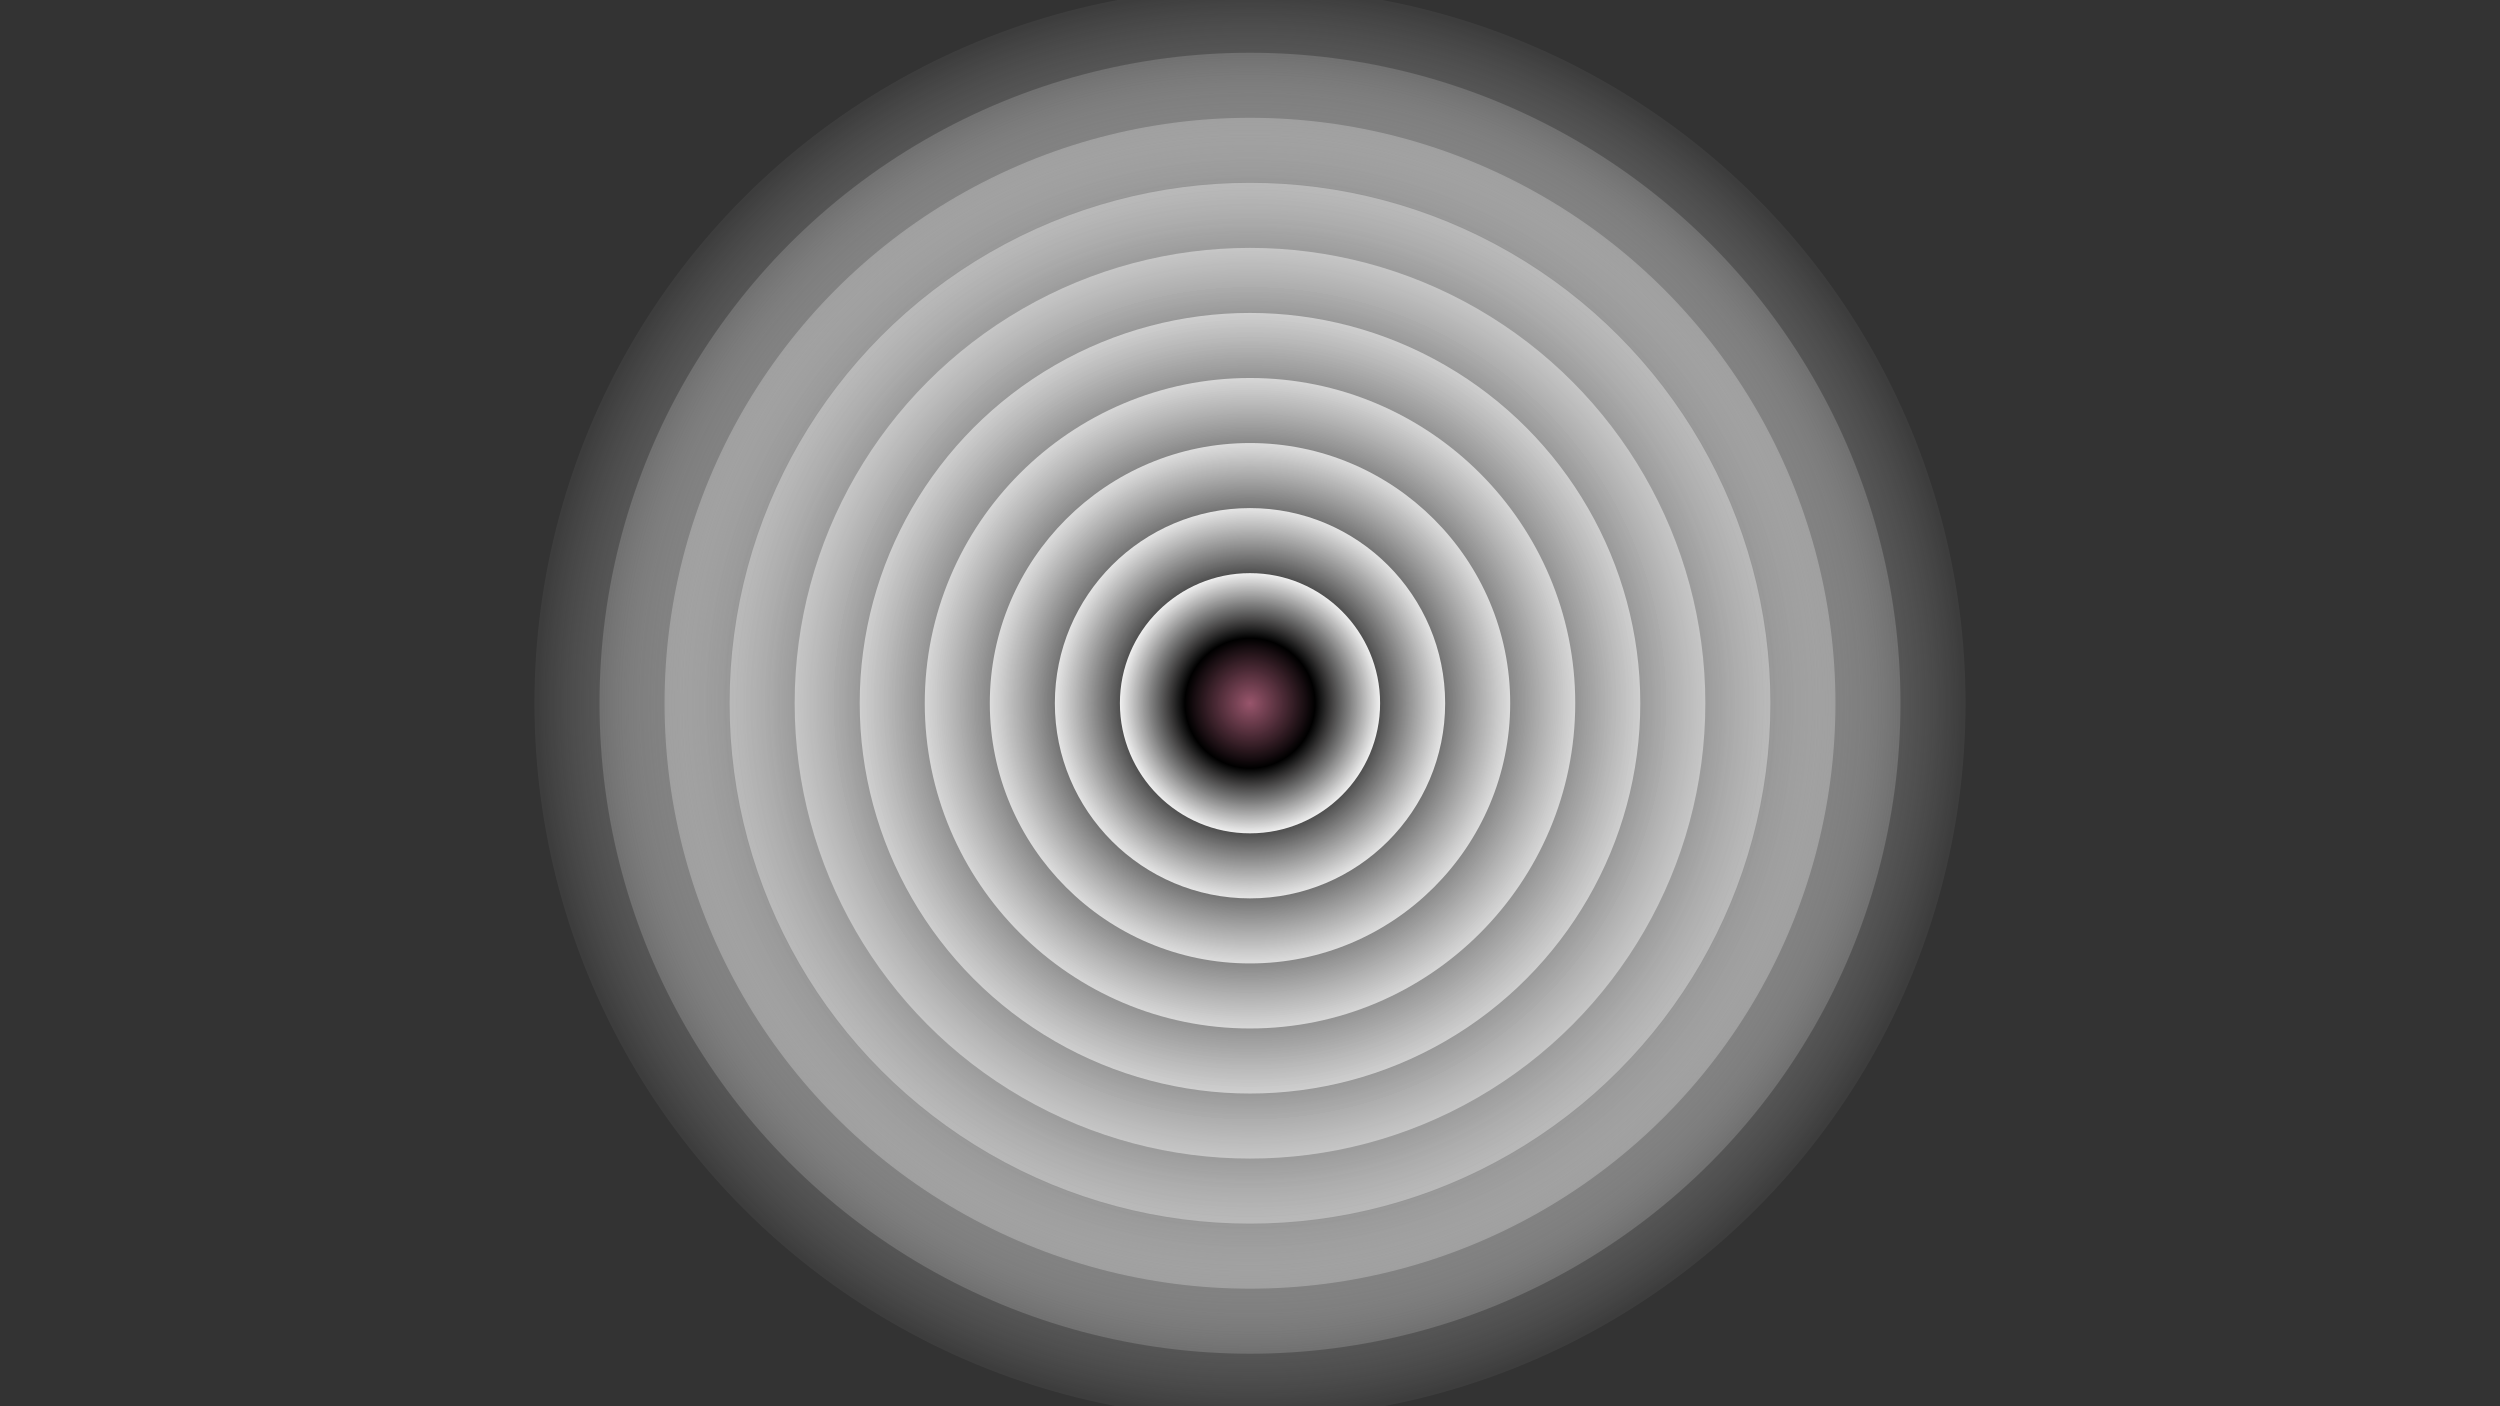
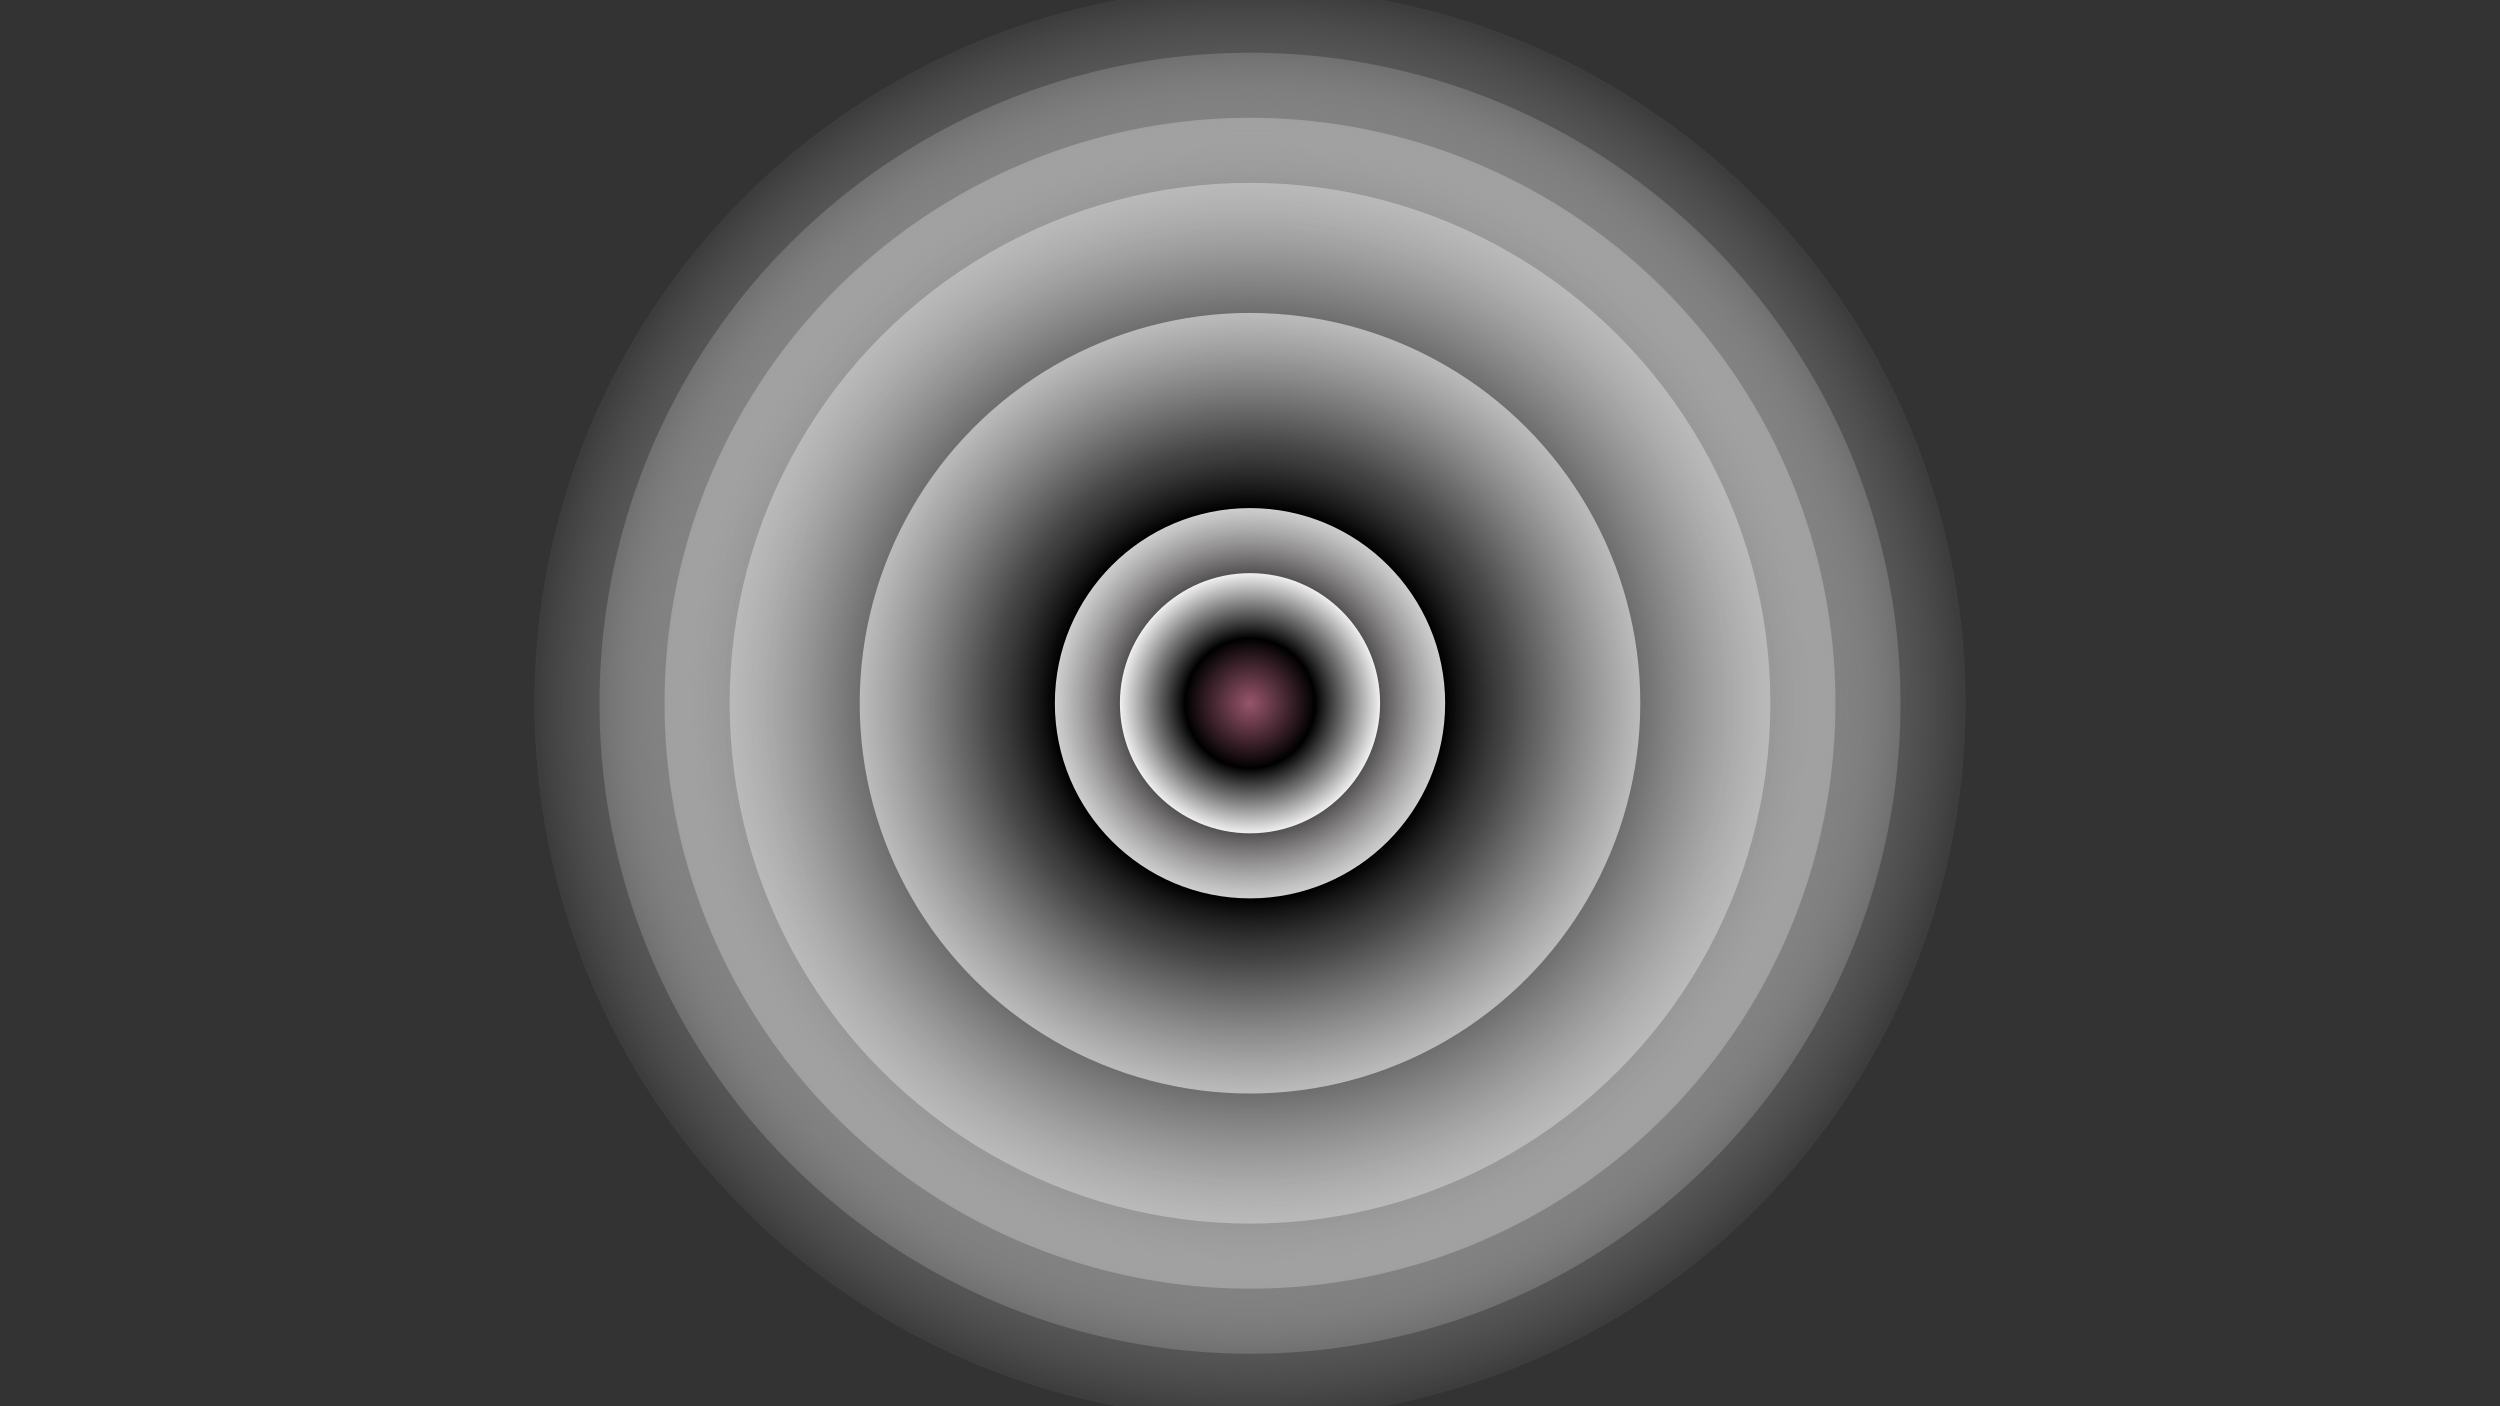
<svg xmlns="http://www.w3.org/2000/svg" viewBox="0 0 1422 800">
  <rect x="0" y="0" width="1422" height="800" fill="#333333" stroke="none" />
  <defs>
    <radialGradient id="a" cx="50%" cy="50%" r="50%">
      <stop offset="0%" stop-color="#98556c" />
      <stop offset="50%" stop-color="hsl(341, 100%, 85%)" />
      <stop offset="100%" stop-color="#fff" />
    </radialGradient>
  </defs>
  <g fill="url(#a)">
    <circle cx="711" cy="400" r="407" opacity=".05" />
    <circle cx="711" cy="400" r="370" opacity=".15" />
    <circle cx="711" cy="400" r="333" opacity=".24" />
    <circle cx="711" cy="400" r="296" opacity=".33" />
-     <circle cx="711" cy="400" r="259" opacity=".43" />
    <circle cx="711" cy="400" r="222" opacity=".53" />
-     <circle cx="711" cy="400" r="185" opacity=".62" />
-     <circle cx="711" cy="400" r="148" opacity=".71" />
    <circle cx="711" cy="400" r="111" opacity=".81" />
    <circle cx="711" cy="400" r="74" opacity=".91" />
  </g>
</svg>